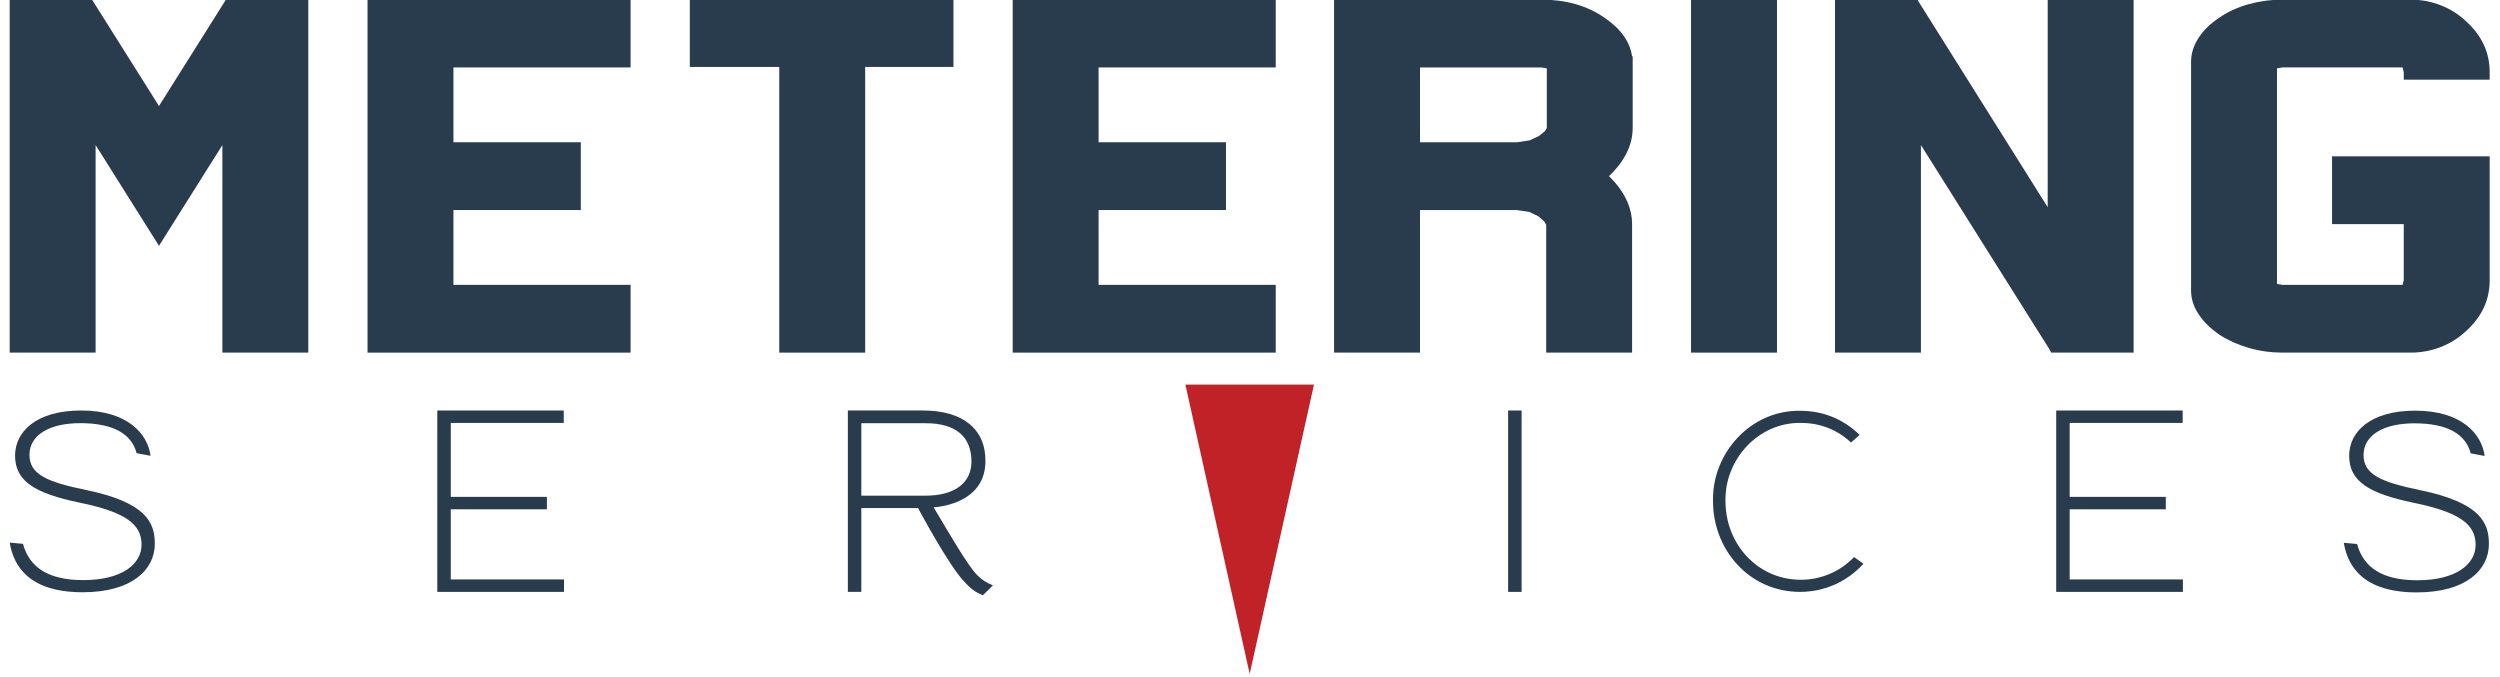
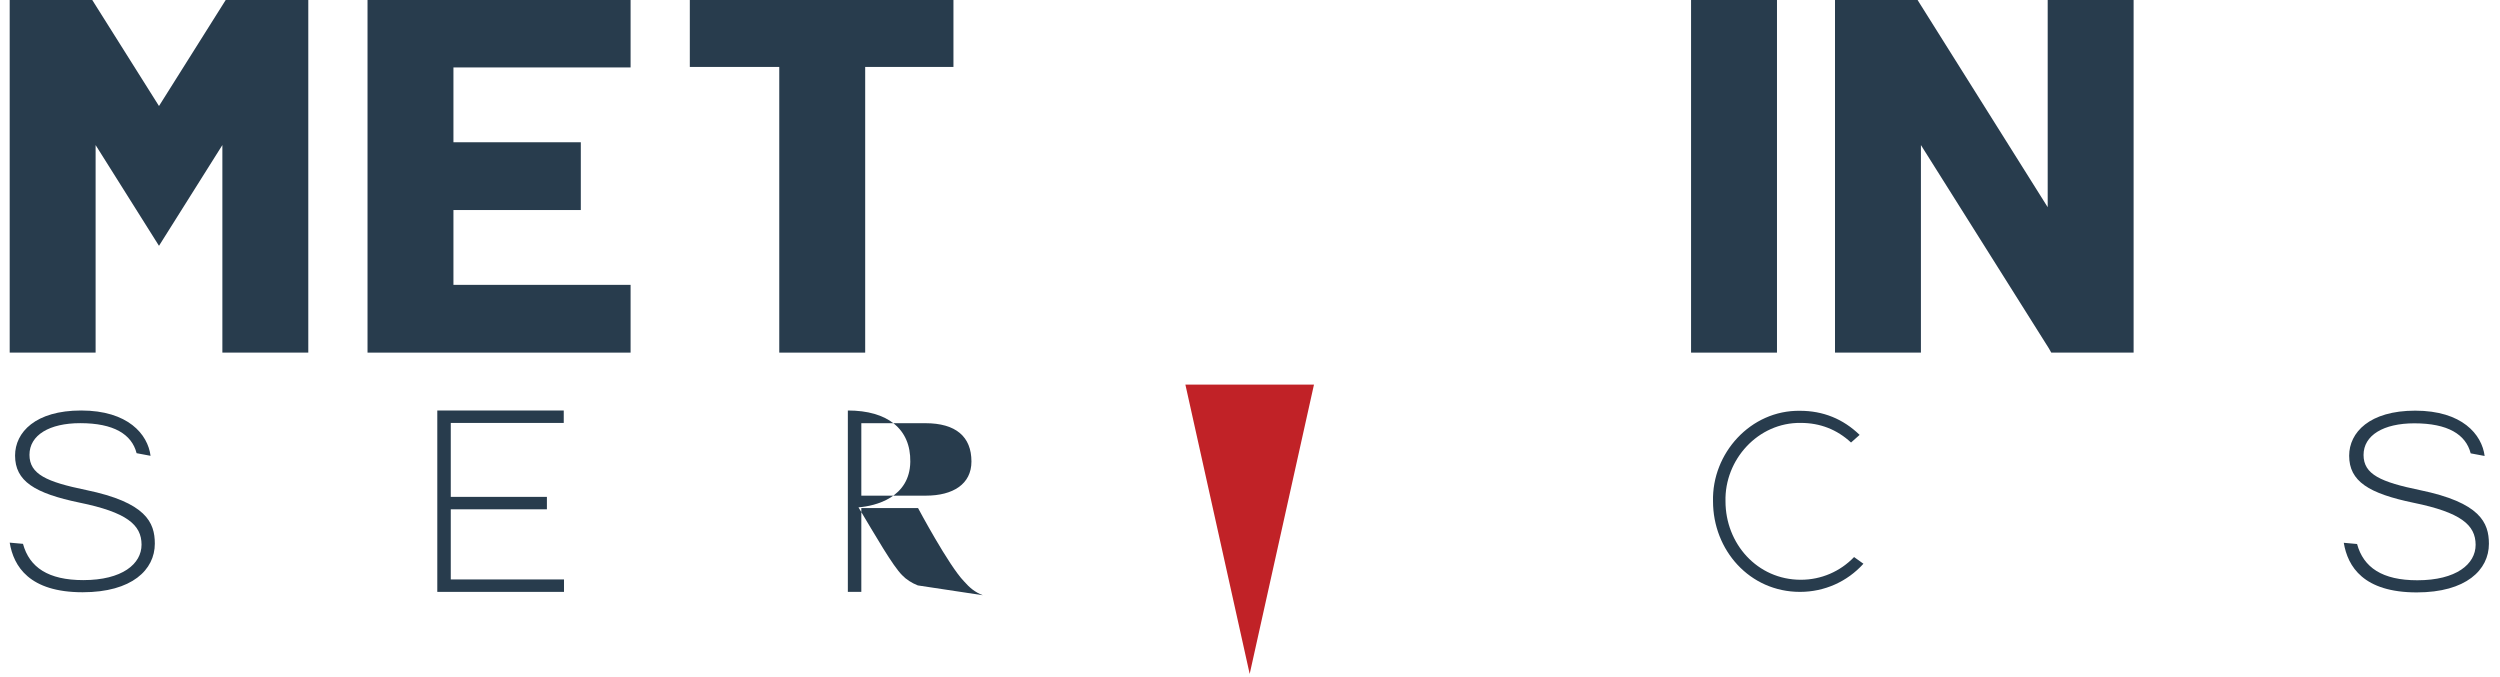
<svg xmlns="http://www.w3.org/2000/svg" xmlns:xlink="http://www.w3.org/1999/xlink" version="1.1" id="Vrstva_1" x="0px" y="0px" width="432px" height="117px" viewBox="0 0 432 117" enable-background="new 0 0 432 117" xml:space="preserve">
  <polygon fill="#283C4D" points="77.893,88.008 77.893,100.128 97.46,100.128 97.46,102.277 75.565,102.277 75.565,70.935   97.415,70.935 97.415,73.083 77.893,73.083 77.893,85.859 94.505,85.859 94.505,88.008 " />
  <g>
    <defs>
      <rect id="SVGID_1_" x="-205" y="-239.276" width="841.89" height="595.276" />
    </defs>
    <clipPath id="SVGID_2_">
      <use xlink:href="#SVGID_1_" overflow="visible" />
    </clipPath>
-     <path clip-path="url(#SVGID_2_)" fill="#283C4D" d="M148.837,85.649h11.149c4.701,0,7.88-2,7.88-5.895   c0-4.297-2.686-6.626-7.97-6.626h-11.059V85.649z M169.836,102.858c-1.388-0.536-2.284-1.299-3.269-2.418   c-2.642-2.729-7.925-12.641-7.925-12.641h-9.805v14.477h-2.329V70.934h12.985c6.85,0,10.881,3.18,10.791,8.866   c-0.09,6.179-6,7.641-8.955,7.867c2.955,4.923,5.955,10.178,7.567,11.745c0.672,0.717,1.657,1.343,2.686,1.747L169.836,102.858z" />
-     <rect x="260.604" y="70.935" clip-path="url(#SVGID_2_)" fill="#283C4D" width="2.329" height="31.344" />
-     <polygon clip-path="url(#SVGID_2_)" fill="#283C4D" points="357.64,88.008 357.64,100.128 377.207,100.128 377.207,102.277    355.312,102.277 355.312,70.935 377.161,70.935 377.161,73.083 357.64,73.083 357.64,85.859 374.251,85.859 374.251,88.008  " />
+     <path clip-path="url(#SVGID_2_)" fill="#283C4D" d="M148.837,85.649h11.149c4.701,0,7.88-2,7.88-5.895   c0-4.297-2.686-6.626-7.97-6.626h-11.059V85.649z M169.836,102.858c-1.388-0.536-2.284-1.299-3.269-2.418   c-2.642-2.729-7.925-12.641-7.925-12.641h-9.805v14.477h-2.329V70.934c6.85,0,10.881,3.18,10.791,8.866   c-0.09,6.179-6,7.641-8.955,7.867c2.955,4.923,5.955,10.178,7.567,11.745c0.672,0.717,1.657,1.343,2.686,1.747L169.836,102.858z" />
    <polygon clip-path="url(#SVGID_2_)" fill="#283C4D" points="51.634,-0.061 40.066,-0.061 39.041,-0.061 38.63,0.591 27.473,18.32    16.313,0.591 15.907,-0.061 14.881,-0.061 3.314,-0.061 1.674,-0.061 1.674,1.243 1.674,59.632 1.674,60.933 3.314,60.933    14.881,60.933 16.521,60.933 16.521,59.632 16.521,25.067 27.473,42.477 38.426,25.067 38.426,59.632 38.426,60.933 40.066,60.933    51.634,60.933 53.273,60.933 53.273,59.632 53.273,1.243 53.273,-0.061  " />
    <polygon clip-path="url(#SVGID_2_)" fill="#283C4D" points="107.326,-0.061 76.612,-0.061 65.148,-0.061 63.508,-0.061    63.508,1.243 63.508,10.347 63.508,25.884 63.508,34.989 63.508,50.522 63.508,59.632 63.508,60.933 65.148,60.933 107.326,60.933    108.965,60.933 108.965,59.632 108.965,50.522 108.965,49.223 107.326,49.223 78.355,49.223 78.355,36.294 98.726,36.294    100.364,36.294 100.364,34.989 100.364,25.884 100.364,24.582 98.726,24.582 78.355,24.582 78.355,11.653 107.326,11.653    108.965,11.653 108.965,10.347 108.965,1.243 108.965,-0.061  " />
    <polygon clip-path="url(#SVGID_2_)" fill="#283C4D" points="119.2,-0.142 119.2,1.229 119.2,10.277 119.2,11.567 120.835,11.567    134.657,11.567 134.657,59.628 134.657,60.933 136.31,60.933 147.855,60.933 149.504,60.933 149.504,59.628 149.504,11.567    163.116,11.567 164.756,11.567 164.756,10.277 164.756,1.229 164.756,-0.142  " />
-     <polygon clip-path="url(#SVGID_2_)" fill="#283C4D" points="218.813,-0.061 188.096,-0.061 176.631,-0.061 174.992,-0.061    174.992,1.243 174.992,10.347 174.992,25.884 174.992,34.989 174.992,50.522 174.992,59.632 174.992,60.933 176.631,60.933    218.813,60.933 220.448,60.933 220.448,59.632 220.448,50.522 220.448,49.223 218.813,49.223 189.838,49.223 189.838,36.294    210.208,36.294 211.848,36.294 211.848,34.989 211.848,25.884 211.848,24.582 210.208,24.582 189.838,24.582 189.838,11.653    218.813,11.653 220.448,11.653 220.448,10.347 220.448,1.243 220.448,-0.061  " />
-     <path clip-path="url(#SVGID_2_)" fill="#283C4D" d="M245.377,24.581V11.653h20.989l0.922,0.16v10.31l-0.36,0.577l-1.025,0.818   l-1.588,0.736l-2.148,0.327h-5.118h-1.641H245.377z M266.366-0.061h-22.625h-11.469h-0.103h-1.637v1.304v58.389v1.3h1.637h11.571   h1.636V36.295h16.688l2.196,0.32l1.589,0.776l0.973,0.856l0.359,0.566v20.819v1.3h1.74h11.468h1.639v-1.3V38.813   c0-2.981-1.332-5.774-3.993-8.378c2.728-2.598,4.094-5.391,4.094-8.373v-9.271v-3.09l-0.101,0.081   c-0.345-2.547-1.946-4.802-4.814-6.753C274.21,0.968,270.595-0.061,266.366-0.061" />
    <polygon clip-path="url(#SVGID_2_)" fill="#283C4D" points="305.408,-0.061 293.864,-0.061 292.215,-0.061 292.215,1.243    292.215,59.632 292.215,60.933 293.864,60.933 305.408,60.933 307.062,60.933 307.062,59.632 307.062,1.243 307.062,-0.061  " />
    <polygon clip-path="url(#SVGID_2_)" fill="#283C4D" points="367.048,-0.061 355.48,-0.061 353.841,-0.061 353.841,1.243    353.841,35.802 331.727,0.591 331.322,-0.061 330.296,-0.061 318.729,-0.061 317.088,-0.061 317.088,1.243 317.088,59.632    317.088,60.933 318.729,60.933 330.296,60.933 331.935,60.933 331.935,59.632 331.935,25.067 354.045,60.198 354.461,60.933    355.48,60.933 367.048,60.933 368.688,60.933 368.688,59.632 368.688,1.243 368.688,-0.061  " />
-     <path clip-path="url(#SVGID_2_)" fill="#283C4D" d="M416.598-0.061h-22.213c-1.98,0-3.909,0.259-5.784,0.774   c-1.88,0.516-3.567,1.286-5.07,2.316c-1.568,1.03-2.782,2.211-3.634,3.539c-0.854,1.328-1.279,2.698-1.279,4.106v39.527   c0,1.408,0.425,2.765,1.279,4.064c0.852,1.304,2.065,2.495,3.634,3.582c1.503,0.972,3.19,1.733,5.07,2.272   c1.875,0.545,3.804,0.813,5.784,0.813h22.213c1.776,0,3.497-0.32,5.174-0.973c1.668-0.648,3.152-1.594,4.451-2.84   c2.66-2.434,3.993-5.326,3.993-8.681V28.399v-1.38h-1.64h-23.951h-1.646v1.375v9.043v1.295h1.646h10.744v9.678l-0.203,0.812   h-20.781l-0.921-0.16V11.813l0.921-0.161h20.781l0.203,0.813v1.3h1.64h11.567h1.64v-1.3c0-3.365-1.333-6.261-3.993-8.704   c-1.299-1.247-2.783-2.197-4.451-2.845C420.095,0.265,418.374-0.061,416.598-0.061" />
    <path clip-path="url(#SVGID_2_)" fill="#283C4D" d="M407.302,94.003c1.104,4.067,4.367,6.267,10.417,6.267   c6.734,0,10.069-2.799,10.069-6.124c0-3.455-2.599-5.6-10.7-7.261c-7.786-1.618-11.153-3.719-11.153-8.137   c0-4.023,3.524-7.786,11.416-7.786c8.103,0,11.522,4.112,11.995,7.83l-2.412-0.453c-0.842-3.28-3.954-5.189-9.74-5.189   c-5.314,0-8.772,2.056-8.772,5.467c0,3.368,2.985,4.681,9.771,6.081c10.364,2.143,11.891,5.599,11.891,9.274   c0,4.505-3.946,8.396-12.468,8.396c-9.209,0-11.929-4.462-12.611-8.573L407.302,94.003z" />
    <path clip-path="url(#SVGID_2_)" fill="#283C4D" d="M320.385,96.259c-2.408,2.507-5.693,3.924-9.199,3.924   c-7.554,0-13.02-6.264-13.02-13.552c-0.189-7.174,5.618-13.665,13.02-13.551c3.342,0,6.252,1.148,8.673,3.387l1.483-1.317   c-2.849-2.761-6.311-4.164-10.299-4.164c-8.546-0.131-15.251,7.364-15.032,15.646c0,8.415,6.312,15.646,15.032,15.646   c4.207,0,8.152-1.752,10.957-4.864L320.385,96.259z" />
    <path clip-path="url(#SVGID_2_)" fill="#283C4D" d="M3.973,93.975c1.105,4.067,4.367,6.268,10.417,6.268   c6.735,0,10.069-2.8,10.069-6.125c0-3.455-2.598-5.6-10.7-7.261C5.973,85.238,2.604,83.138,2.604,78.72   c0-4.023,3.526-7.786,11.417-7.786c8.102,0,11.522,4.112,11.995,7.83l-2.412-0.453c-0.841-3.28-3.954-5.189-9.741-5.189   c-5.314,0-8.771,2.057-8.771,5.468c0,3.367,2.984,4.681,9.771,6.08c10.364,2.144,11.89,5.6,11.89,9.274   c0,4.505-3.946,8.397-12.469,8.397c-9.207,0-11.927-4.463-12.61-8.573L3.973,93.975z" />
    <polygon clip-path="url(#SVGID_2_)" fill="#C12227" points="215.945,116.458 204.834,66.458 227.056,66.458  " />
  </g>
</svg>